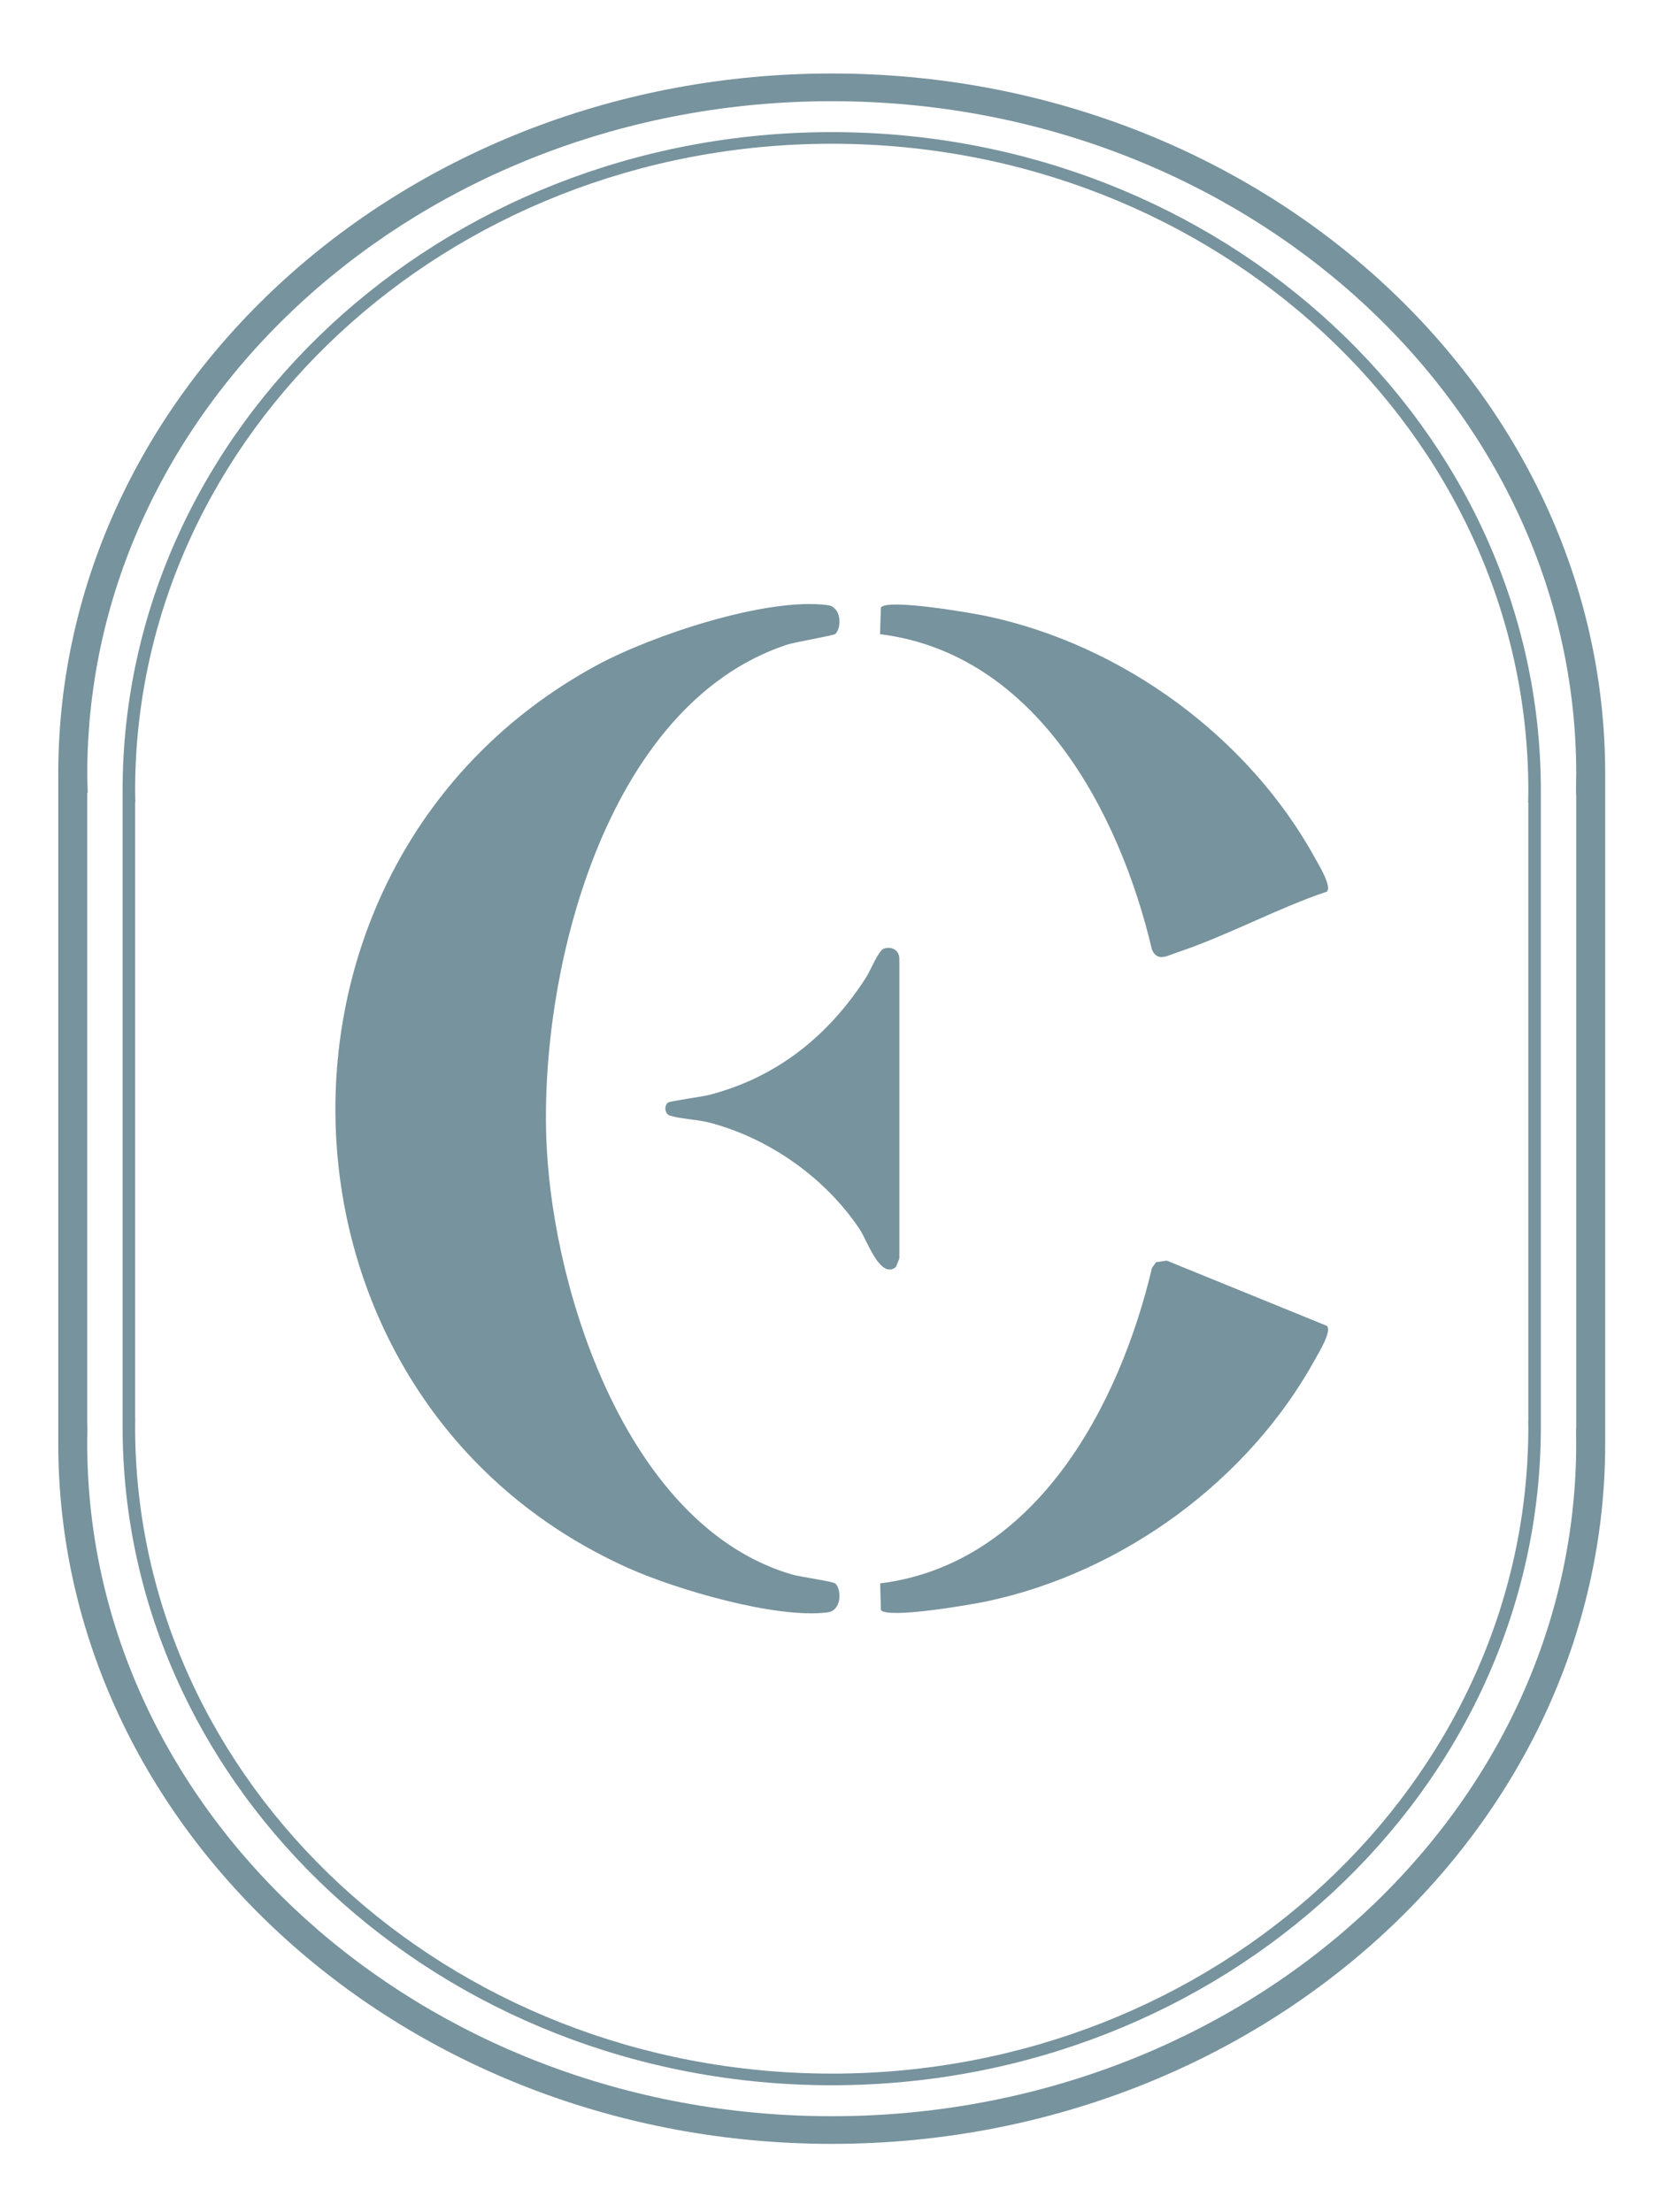
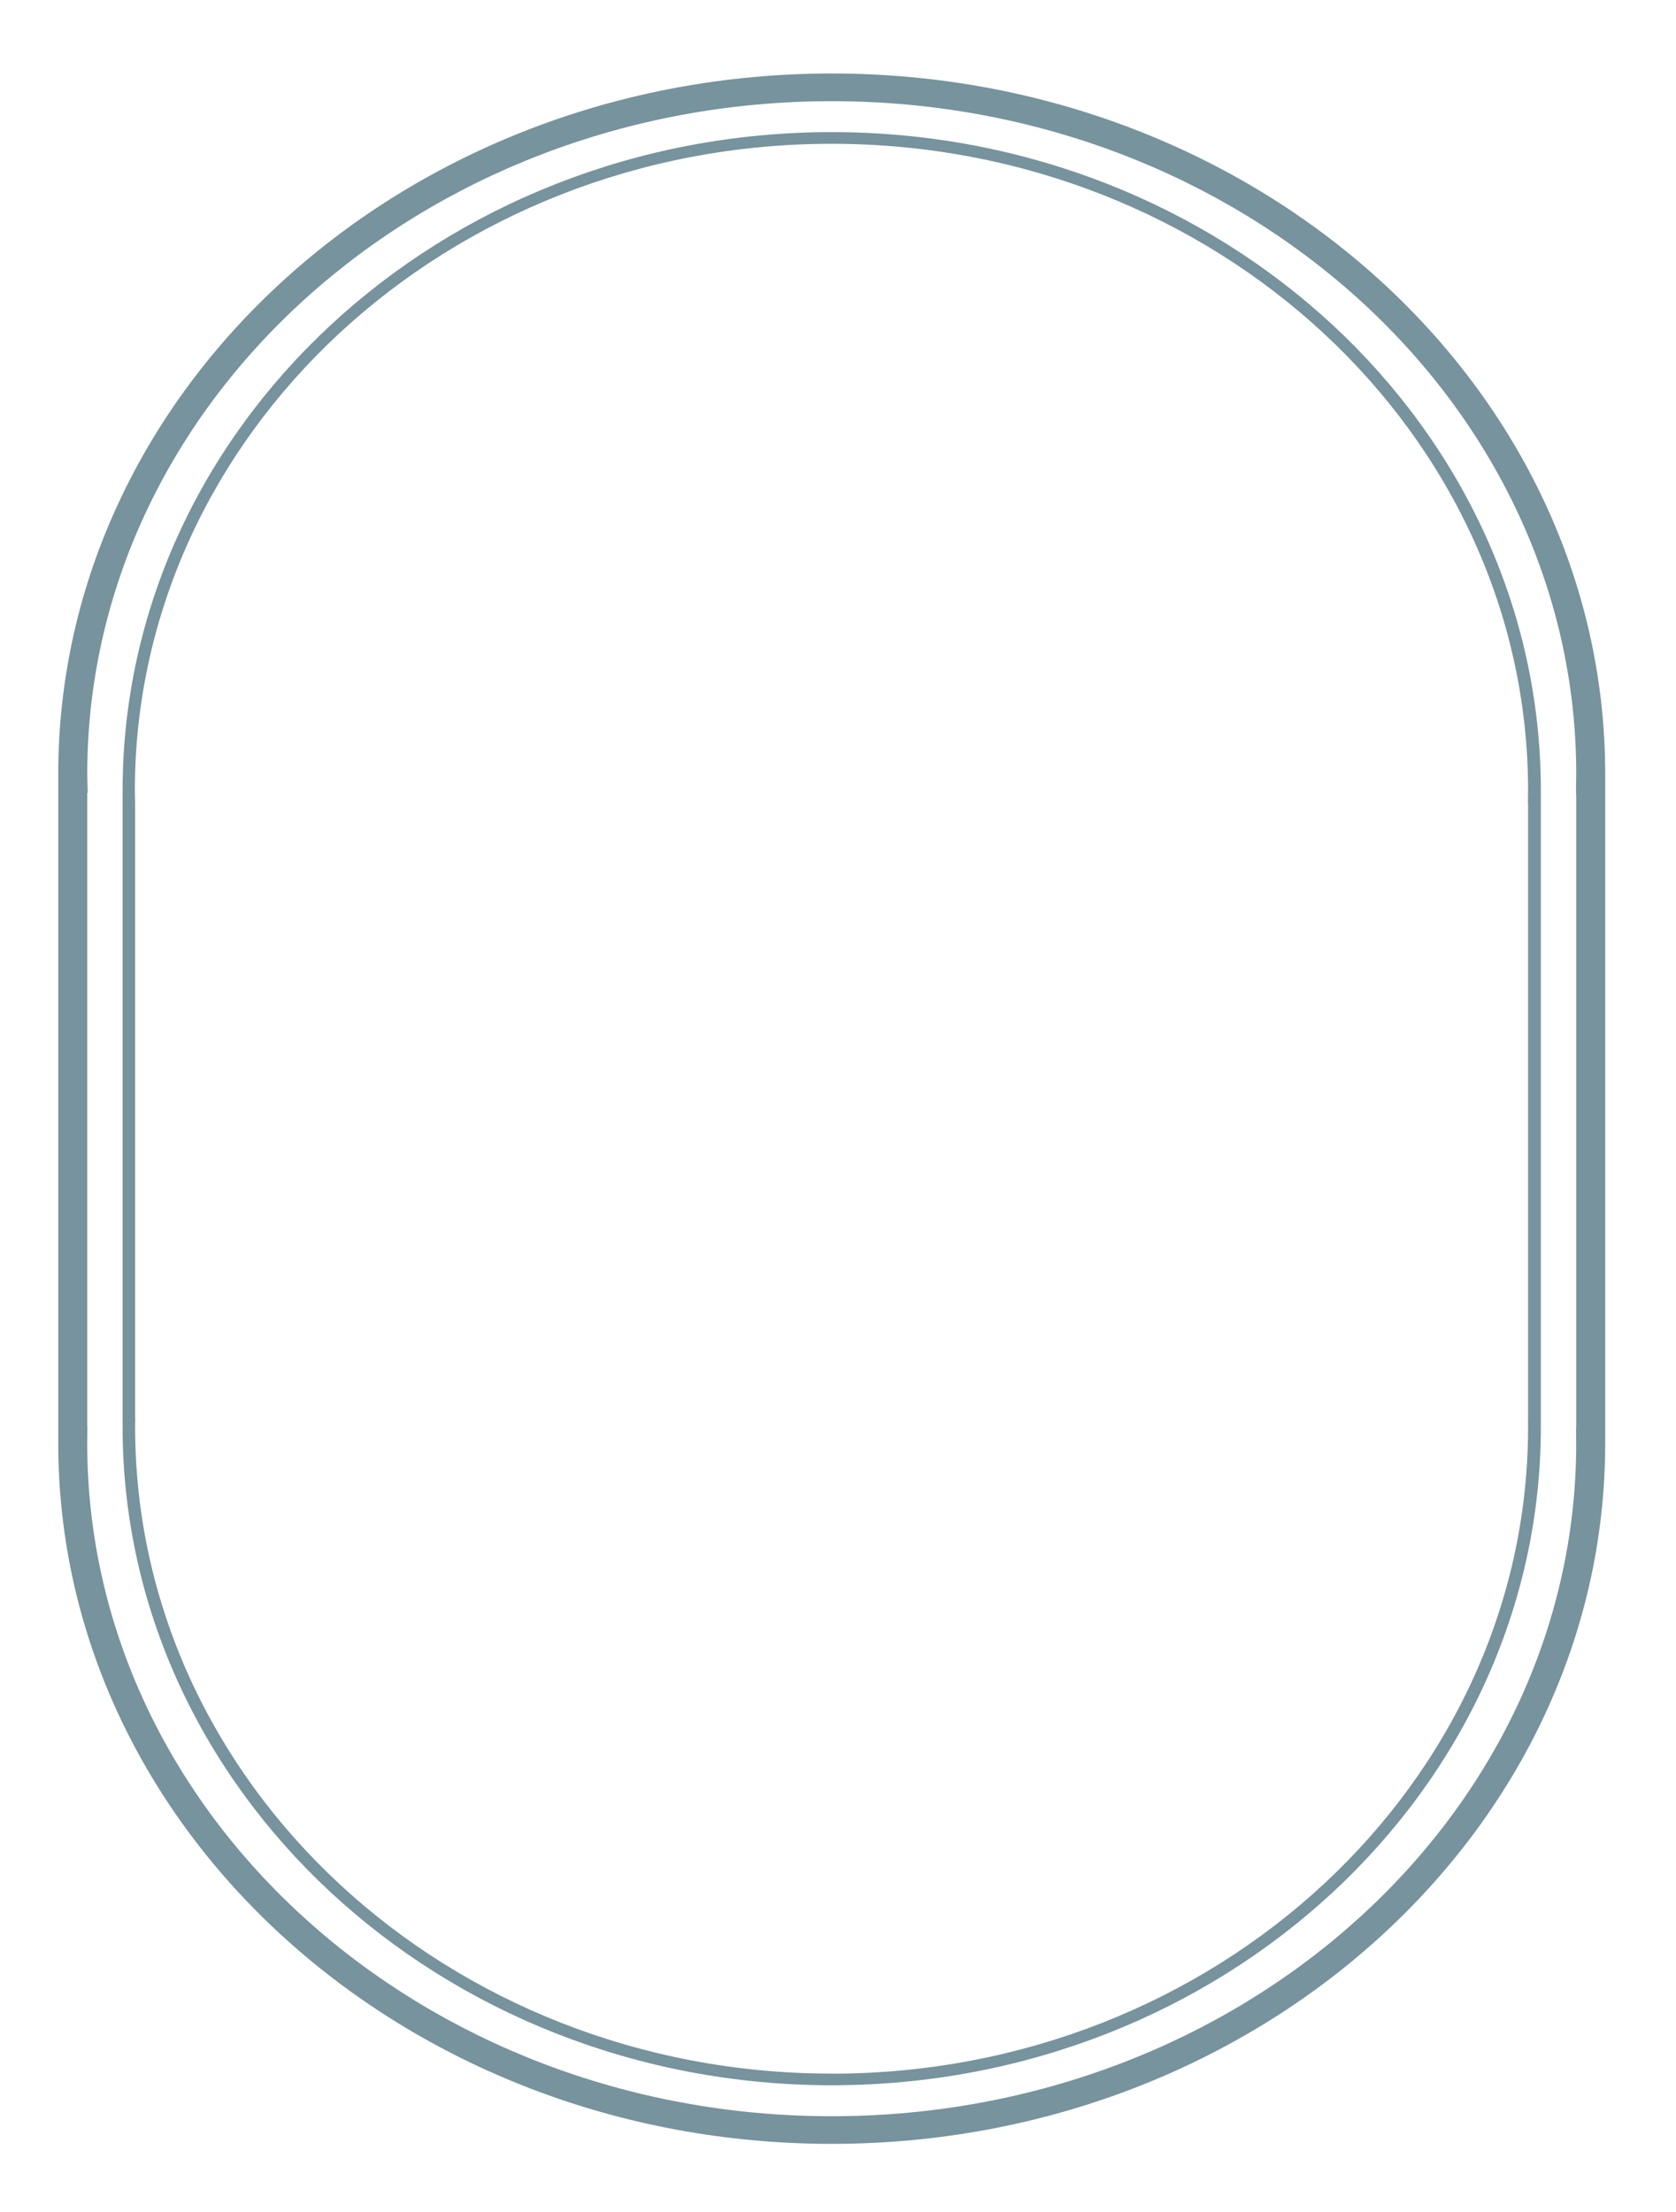
<svg xmlns="http://www.w3.org/2000/svg" id="Calque_1" data-name="Calque 1" viewBox="0 0 663.97 876.23">
  <defs>
    <style>      .cls-1 {        fill: #77939d;      }    </style>
  </defs>
-   <path class="cls-1" d="M330.98,251.07c2.5-2.49,2.47-10.64-3.1-11.38-24.3-3.22-70.13,12.19-91.74,23.97-143.29,78.05-136.01,290.86,12.83,357.48,18.98,8.49,58.66,20.17,78.91,17.52,5.59-.73,5.58-8.92,3.1-11.38-.91-.9-13.96-2.67-17.12-3.59-64.36-18.71-94.29-109.67-97.29-169.59-3.38-67.53,22.59-174.7,95.12-198.71,3.44-1.14,18.59-3.62,19.29-4.31h0ZM525.61,353.2c2.16-1.96-3.11-10.52-4.44-12.95-26.45-48.29-76.41-84.77-130.22-96.19-6-1.27-39.44-7.07-41.98-3.42l-.32,10.56c61.69,7.68,94.8,70.31,107.72,124.95,2.14,5.01,6.14,2.38,9.96,1.11,19.76-6.55,39.4-17.39,59.28-24.07h0ZM350.18,375.74c-2.12.66-5.4,8.82-7.01,11.33-14.82,23.13-35.31,39.67-62.24,46.63-2.85.74-15.33,2.4-16.25,3.02-1.6,1.07-1.46,4.46.7,5.17,3.94,1.29,10.89,1.54,15.56,2.75,23.73,6.14,46.17,21.97,59.72,42.41,2.92,4.41,8.03,19.79,14.25,14.84l1.39-3.42v-118.6c.03-3.49-2.98-5.11-6.12-4.14h0ZM525.61,525.15l-63.39-25.82-4.22.63-1.62,2.24c-12.92,54.62-46.07,117.25-107.69,124.99l.29,10.52c2.55,3.65,35.98-2.15,41.98-3.42,53.84-11.43,103.75-47.86,130.22-96.19,1.33-2.42,6.6-10.98,4.44-12.95h0Z" />
  <g>
-     <path class="cls-1" d="M610.43,313.15c0-143.82-126.03-260.82-280.93-260.82S48.57,169.33,48.57,313.15v252h0c0,143.82,126.03,260.82,280.93,260.82s280.93-117,280.93-260.82h0v-252ZM329.5,821.36c-152.17,0-275.97-114.93-275.97-256.21,0-1.18.03-2.35.04-3.52h-.04v-243.97s.06-.01.1-.02c-.04-1.5-.1-2.99-.1-4.49,0-141.27,123.8-256.21,275.97-256.21s275.97,114.93,275.97,256.21c0,1.6-.05,3.2-.08,4.79h.08v244.72h-.04c0,.84.04,1.66.04,2.5,0,141.27-123.8,256.21-275.97,256.21h0Z" />
+     <path class="cls-1" d="M610.43,313.15c0-143.82-126.03-260.82-280.93-260.82S48.57,169.33,48.57,313.15v252h0c0,143.82,126.03,260.82,280.93,260.82s280.93-117,280.93-260.82h0v-252ZM329.5,821.36c-152.17,0-275.97-114.93-275.97-256.21,0-1.18.03-2.35.04-3.52h-.04v-243.97c-.04-1.5-.1-2.99-.1-4.49,0-141.27,123.8-256.21,275.97-256.21s275.97,114.93,275.97,256.21c0,1.6-.05,3.2-.08,4.79h.08v244.72h-.04c0,.84.04,1.66.04,2.5,0,141.27-123.8,256.21-275.97,256.21h0Z" />
    <path class="cls-1" d="M329.5,849.19c-168.96,0-306.42-124.47-306.42-277.47v-265.14C23.08,153.58,160.54,29.11,329.5,29.11s306.42,124.47,306.42,277.47v265.14c0,153-137.46,277.47-306.42,277.47h0ZM34.56,565.07h.07l-.04,3.97c-.02.89-.03,1.79-.03,2.69,0,146.95,132.31,266.51,294.94,266.51s294.94-119.55,294.94-266.51c0-.49-.01-.97-.02-1.46,0-.38-.02-.76-.02-1.14l-.03-3.37h.08v-250.95h-.07l-.02-3.25.03-1.08c.03-1.3.06-2.59.06-3.89,0-146.95-132.31-266.51-294.94-266.51S34.57,159.63,34.57,306.59c0,1.28.04,2.56.08,3.83l.11,3.56-.19.03v251.07h0Z" />
  </g>
</svg>